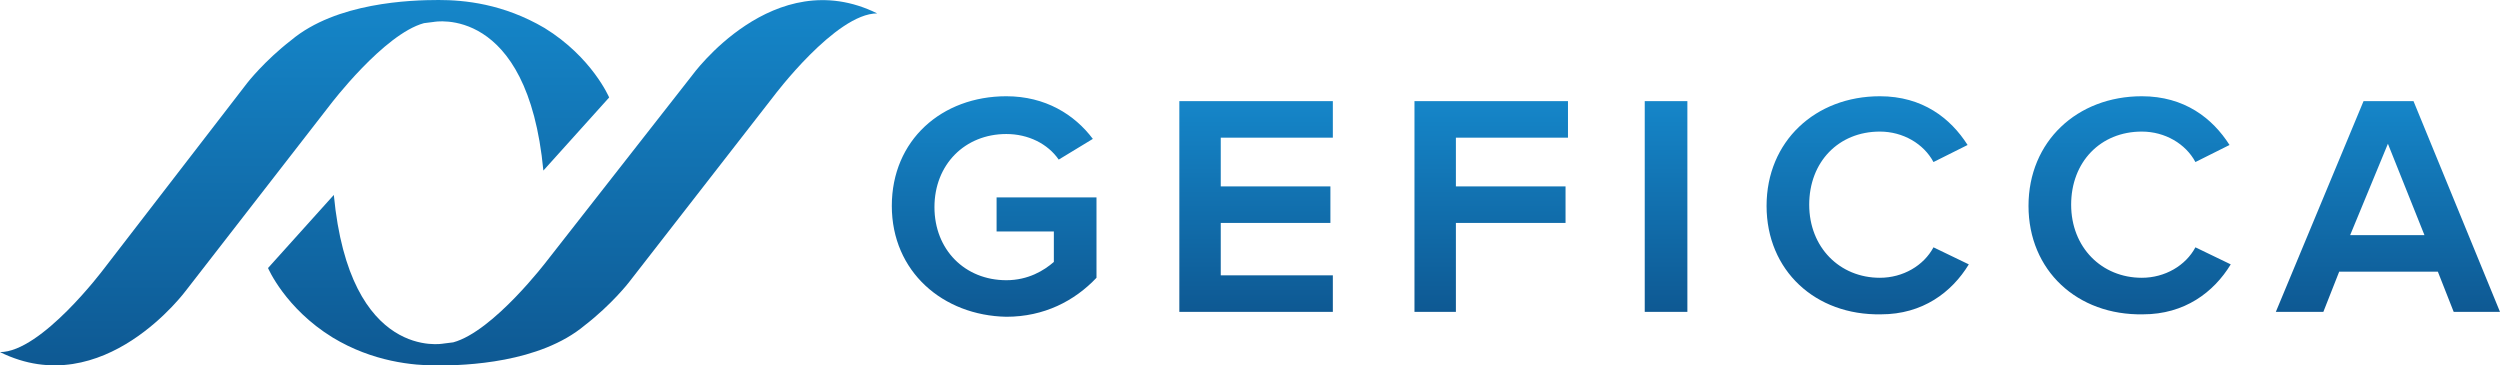
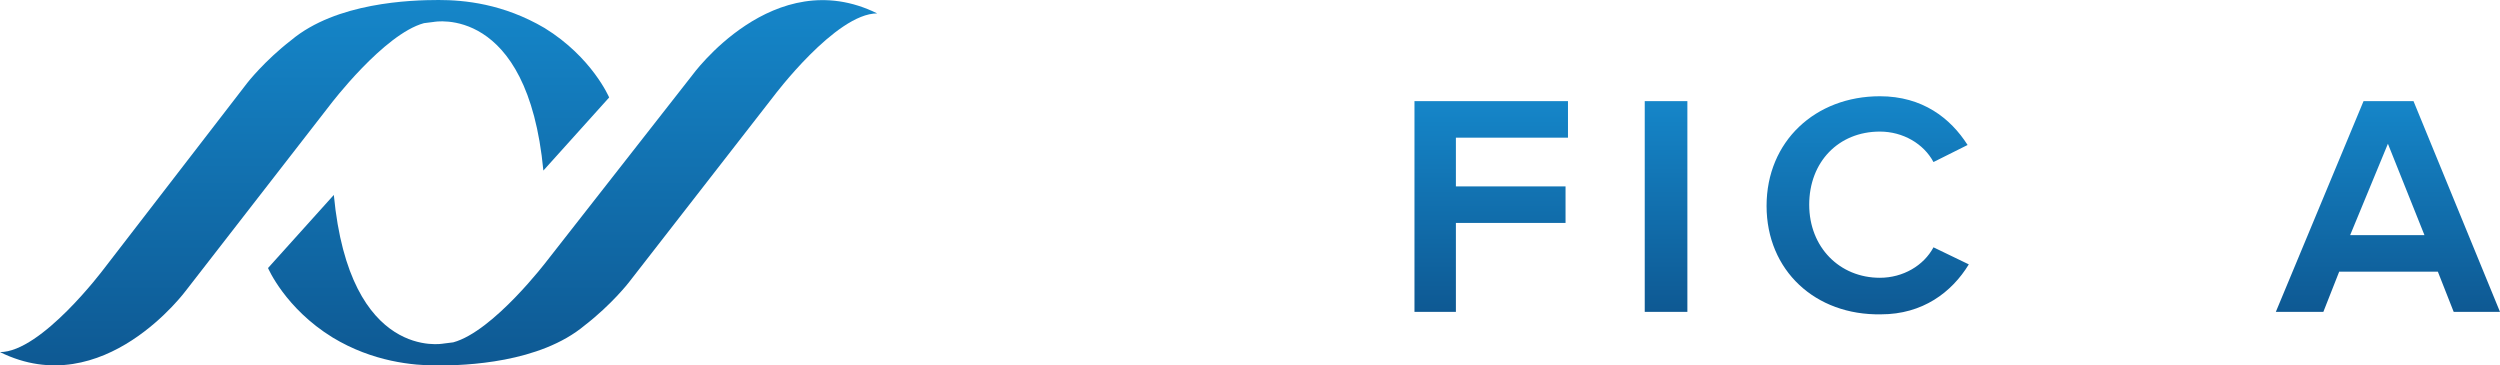
<svg xmlns="http://www.w3.org/2000/svg" version="1.1" id="Calque_1" x="0px" y="0px" viewBox="0 0 205.2 30" style="enable-background:new 0 0 205.2 30;" xml:space="preserve">
  <style type="text/css"> .st0{fill:url(#SVGID_1_);} .st1{fill:url(#SVGID_2_);} .st2{fill:url(#SVGID_3_);} .st3{fill:url(#SVGID_4_);} .st4{fill:url(#SVGID_5_);} .st5{fill:url(#SVGID_6_);} .st6{fill:url(#SVGID_7_);} .st7{fill:url(#SVGID_8_);} .st8{fill:url(#SVGID_9_);} </style>
  <g>
    <g>
      <linearGradient id="SVGID_1_" gradientUnits="userSpaceOnUse" x1="81.6" y1="6.054" x2="81.6" y2="24.105" gradientTransform="matrix(1 0 0 -1 0 32)">
        <stop offset="0" style="stop-color:#0E5993" />
        <stop offset="1" style="stop-color:#1586C9" />
      </linearGradient>
-       <path class="st0" d="M73.2,16.9c0-5.4,4.1-9,9.4-9c3.2,0,5.6,1.5,7.1,3.5l-2.8,1.7C86,11.8,84.4,11,82.6,11c-3.4,0-5.9,2.5-5.9,6 s2.5,6,5.9,6c1.8,0,3.1-0.8,3.9-1.5V19h-4.7v-2.8H90v6.6c-1.8,1.9-4.3,3.2-7.4,3.2C77.4,25.9,73.2,22.3,73.2,16.9z" />
      <linearGradient id="SVGID_2_" gradientUnits="userSpaceOnUse" x1="103.1" y1="6.431" x2="103.1" y2="23.731" gradientTransform="matrix(1 0 0 -1 0 32)">
        <stop offset="0" style="stop-color:#0E5993" />
        <stop offset="1" style="stop-color:#1586C9" />
      </linearGradient>
-       <path class="st1" d="M96.8,25.6V8.3h12.6v3h-9.2v4h9v3h-9v4.3h9.2v3C109.4,25.6,96.8,25.6,96.8,25.6z" />
      <linearGradient id="SVGID_3_" gradientUnits="userSpaceOnUse" x1="122.4" y1="6.431" x2="122.4" y2="23.731" gradientTransform="matrix(1 0 0 -1 0 32)">
        <stop offset="0" style="stop-color:#0E5993" />
        <stop offset="1" style="stop-color:#1586C9" />
      </linearGradient>
      <path class="st2" d="M116.1,25.6V8.3h12.6v3h-9.2v4h9v3h-9v7.3C119.5,25.6,116.1,25.6,116.1,25.6z" />
      <linearGradient id="SVGID_4_" gradientUnits="userSpaceOnUse" x1="136.75" y1="6.431" x2="136.75" y2="23.731" gradientTransform="matrix(1 0 0 -1 0 32)">
        <stop offset="0" style="stop-color:#0E5993" />
        <stop offset="1" style="stop-color:#1586C9" />
      </linearGradient>
      <path class="st3" d="M135,25.6V8.3h3.5v17.3C138.5,25.6,135,25.6,135,25.6z" />
      <linearGradient id="SVGID_5_" gradientUnits="userSpaceOnUse" x1="153.3" y1="6.054" x2="153.3" y2="24.105" gradientTransform="matrix(1 0 0 -1 0 32)">
        <stop offset="0" style="stop-color:#0E5993" />
        <stop offset="1" style="stop-color:#1586C9" />
      </linearGradient>
      <path class="st4" d="M145,16.9c0-5.3,4-9,9.3-9c3.5,0,5.8,1.8,7.2,4l-2.8,1.4c-0.8-1.5-2.5-2.5-4.4-2.5c-3.4,0-5.8,2.5-5.8,6 s2.5,6,5.8,6c1.9,0,3.6-1,4.4-2.5l2.9,1.4c-1.4,2.3-3.8,4.1-7.2,4.1C149,25.9,145,22.2,145,16.9z" />
      <linearGradient id="SVGID_6_" gradientUnits="userSpaceOnUse" x1="174.8" y1="6.054" x2="174.8" y2="24.105" gradientTransform="matrix(1 0 0 -1 0 32)">
        <stop offset="0" style="stop-color:#0E5993" />
        <stop offset="1" style="stop-color:#1586C9" />
      </linearGradient>
-       <path class="st5" d="M166.5,16.9c0-5.3,4-9,9.3-9c3.5,0,5.8,1.8,7.2,4l-2.8,1.4c-0.8-1.5-2.5-2.5-4.4-2.5c-3.4,0-5.8,2.5-5.8,6 s2.5,6,5.8,6c1.9,0,3.6-1,4.4-2.5l2.9,1.4c-1.4,2.3-3.8,4.1-7.2,4.1C170.5,25.9,166.5,22.2,166.5,16.9z" />
      <linearGradient id="SVGID_7_" gradientUnits="userSpaceOnUse" x1="196" y1="6.431" x2="196" y2="23.731" gradientTransform="matrix(1 0 0 -1 0 32)">
        <stop offset="0" style="stop-color:#0E5993" />
        <stop offset="1" style="stop-color:#1586C9" />
      </linearGradient>
      <path class="st6" d="M198.1,8.3l7.1,17.3h-3.8l-1.3-3.3H192l-1.3,3.3h-3.9L194,8.3H198.1z M196,11.8l-3.1,7.5h6.1L196,11.8z" />
    </g>
    <g>
      <g>
        <linearGradient id="SVGID_8_" gradientUnits="userSpaceOnUse" x1="47" y1="2" x2="47" y2="31.989" gradientTransform="matrix(1 0 0 -1 0 32)">
          <stop offset="0" style="stop-color:#0E5993" />
          <stop offset="1" style="stop-color:#1586C9" />
        </linearGradient>
        <path class="st7" d="M56.8,6.2L44.9,21.4c0,0-4.4,5.8-7.7,6.7l-0.8,0.1c0,0-7.7,1.5-9-12.2L22,22c0,0,1.4,3.3,5.3,5.7 c3.3,2,6.6,2.3,8.6,2.3c2.3,0,8.4-0.2,12.1-3.3l0,0c2.2-1.7,3.6-3.5,3.6-3.5L63.5,7.9c0,0,5.1-6.8,8.5-6.8 C63.5-3.1,56.8,6.2,56.8,6.2z" />
      </g>
      <linearGradient id="SVGID_9_" gradientUnits="userSpaceOnUse" x1="25" y1="2.011" x2="25" y2="32" gradientTransform="matrix(1 0 0 -1 0 32)">
        <stop offset="0" style="stop-color:#0E5993" />
        <stop offset="1" style="stop-color:#1586C9" />
      </linearGradient>
      <path class="st8" d="M15.3,23.8L27.1,8.6c0,0,4.4-5.8,7.7-6.7l0.8-0.1c0,0,7.7-1.5,9,12.2L50,8c0,0-1.4-3.3-5.3-5.7 C41.3,0.3,38.1,0,36,0c-2.3,0-8.4,0.2-12.1,3.3l0,0c-2.2,1.7-3.6,3.5-3.6,3.5L8.5,22.1c0,0-5.1,6.8-8.5,6.8 C8.5,33.1,15.3,23.8,15.3,23.8z" />
    </g>
  </g>
</svg>